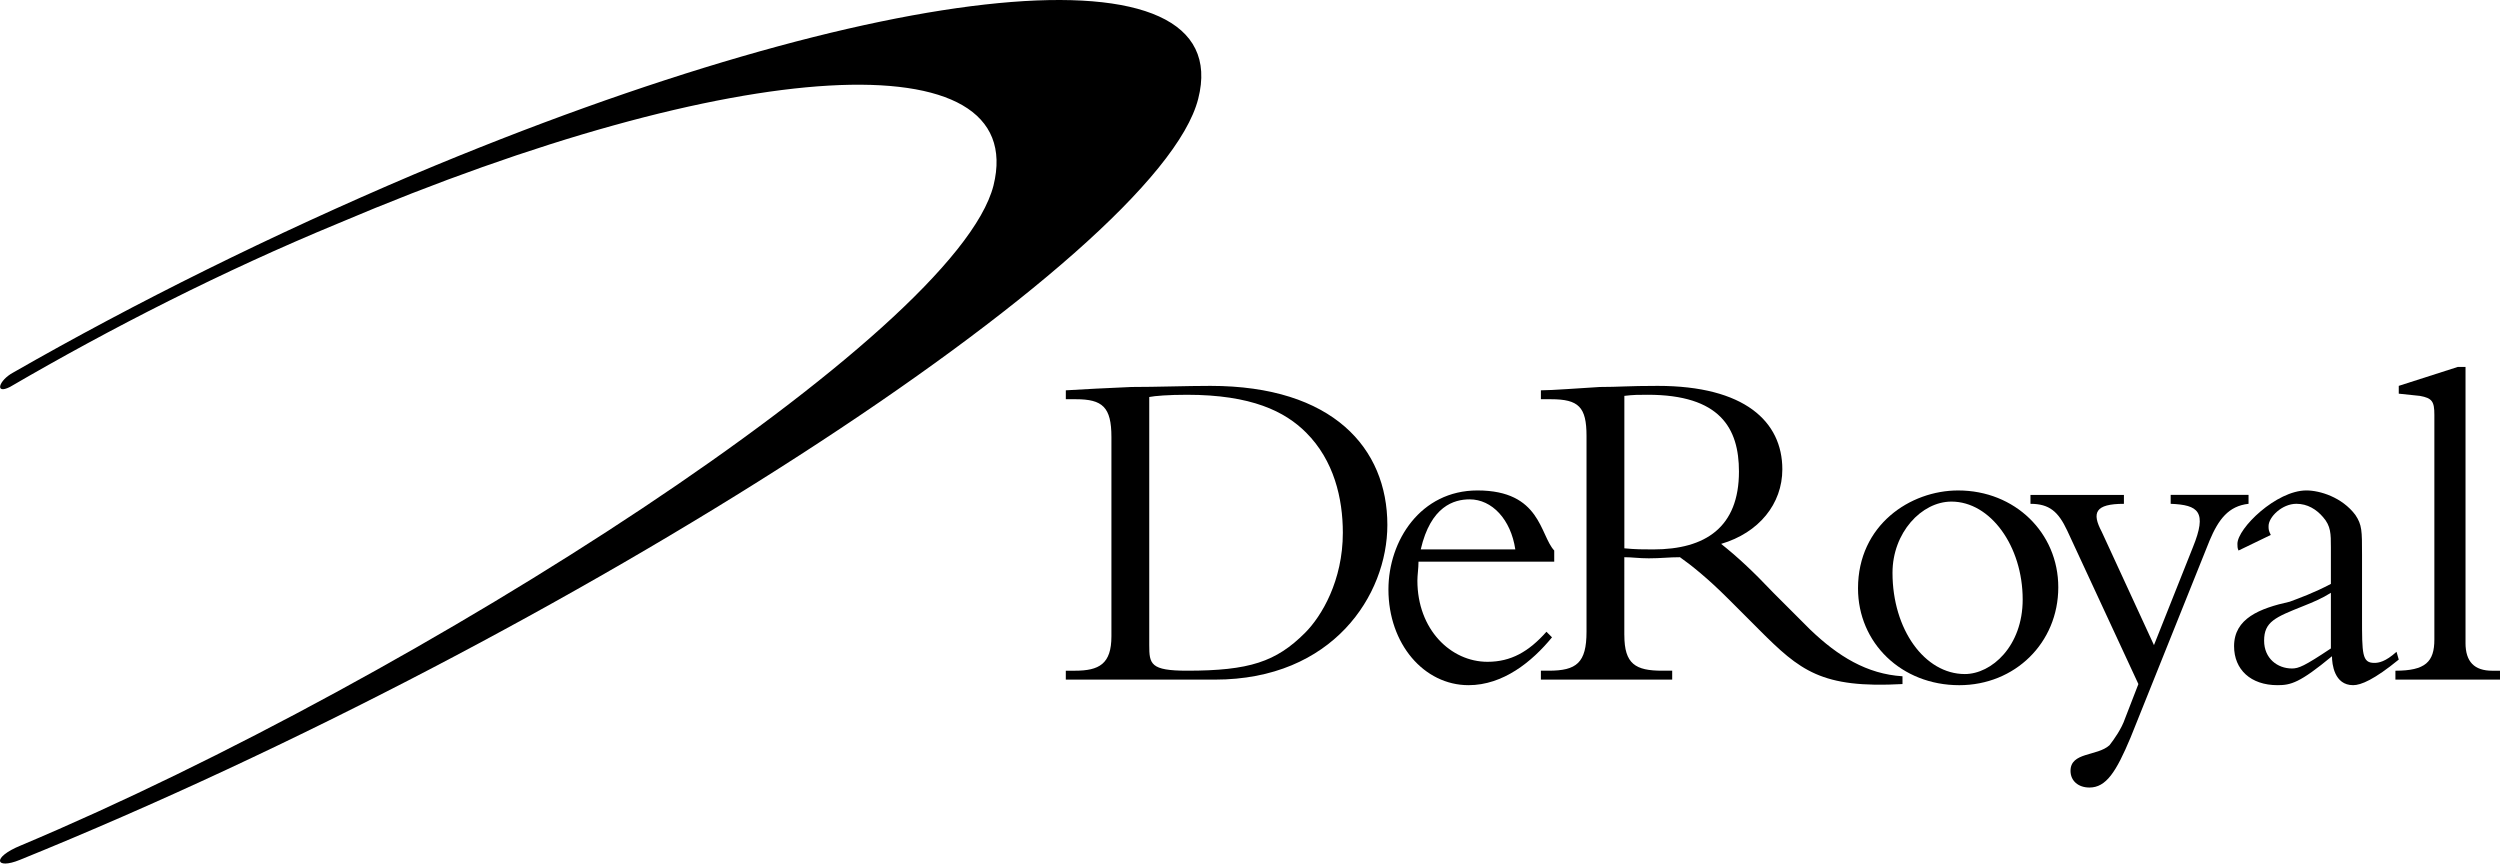
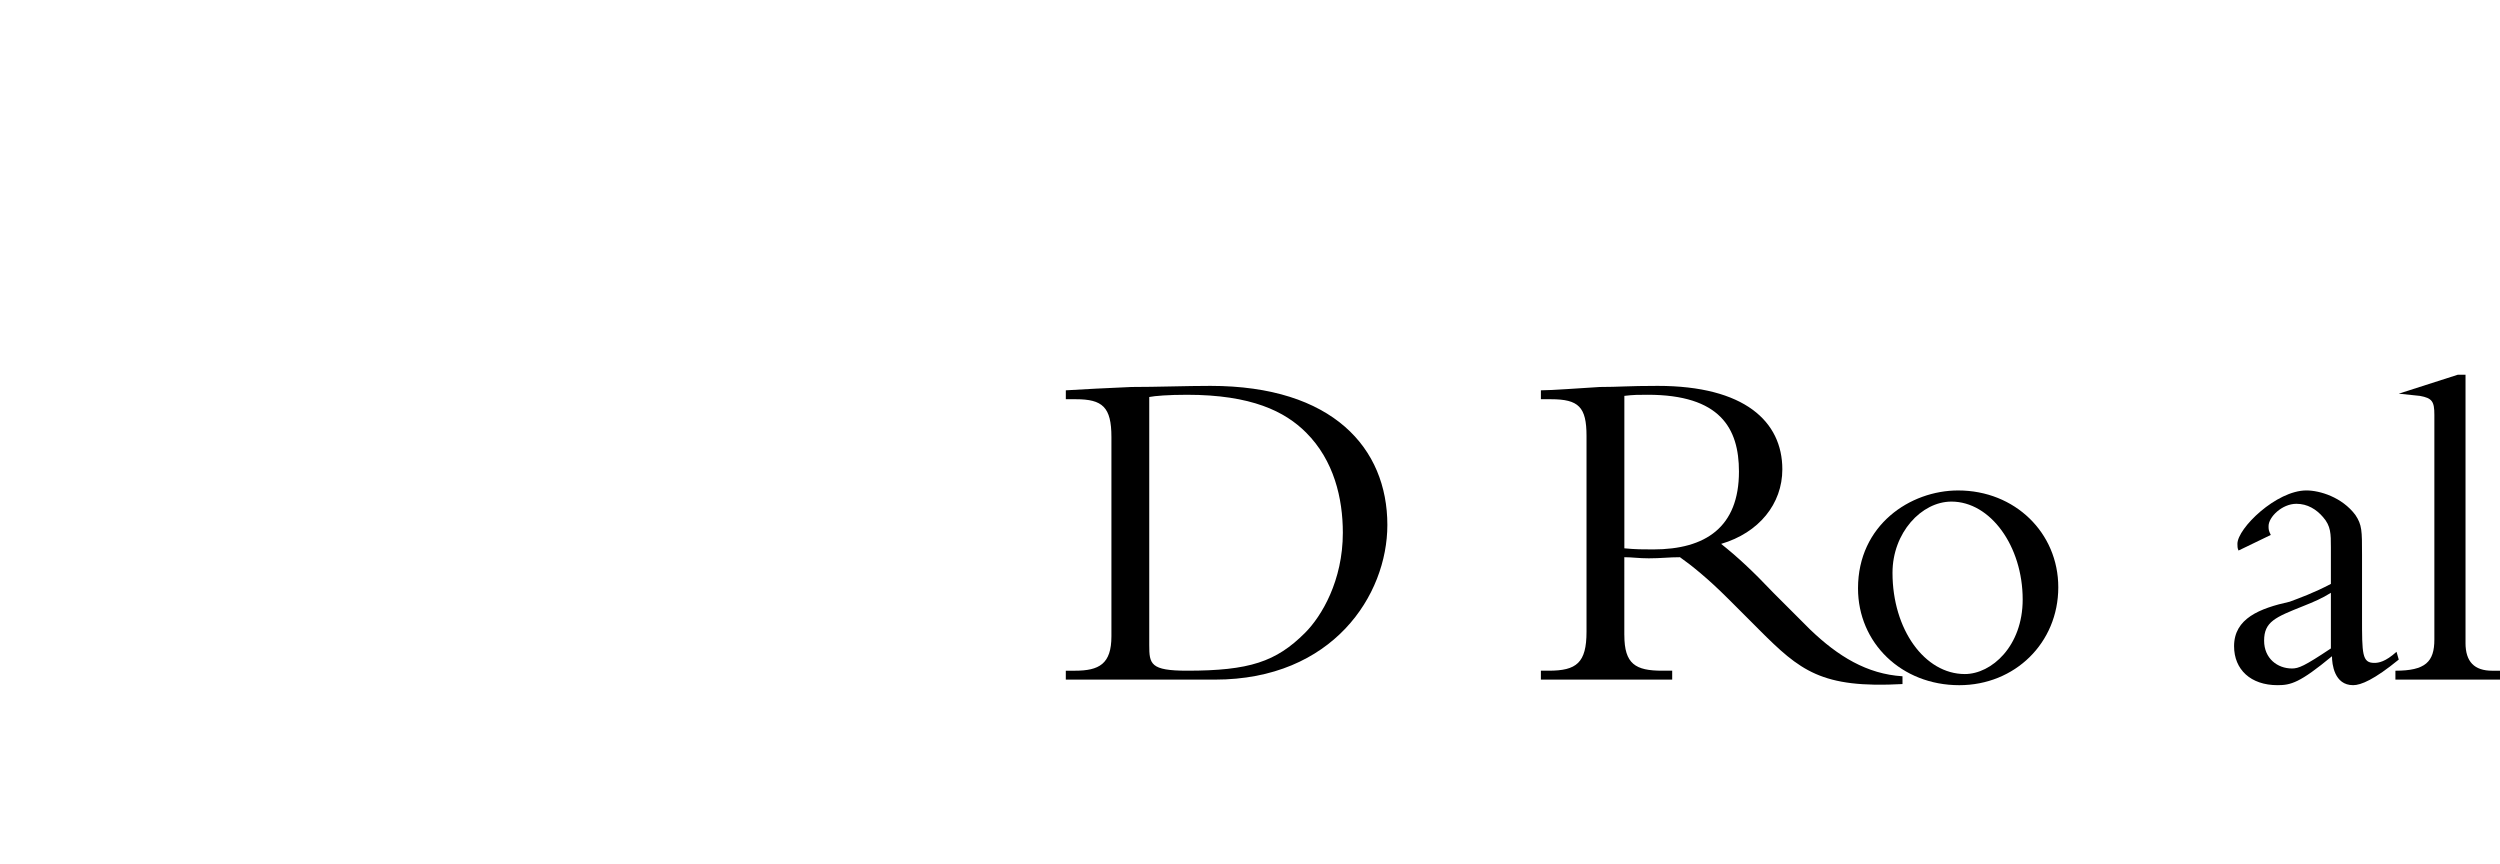
<svg xmlns="http://www.w3.org/2000/svg" version="1.1" id="Layer_1" x="0px" y="0px" width="177.795px" height="61.413px" viewBox="0 0 177.795 61.413" enable-background="new 0 0 177.795 61.413" xml:space="preserve">
  <g>
-     <path fill-rule="evenodd" clip-rule="evenodd" d="M0.941,26.493c8.704-4.986,18.437-9.812,28.486-14.085   C63.058-1.756,88.063-4.13,85.214,7.027C82.366,18.263,40.427,45.325,1.416,61.151c-1.741,0.712-2.057-0.158,0.079-1.029   c28.407-11.948,66.468-36.399,69.159-46.923c2.611-10.524-18.279-9.337-46.607,2.69c-8.229,3.402-16.142,7.438-23.343,11.632   C-0.404,28.075-0.088,27.046,0.941,26.493L0.941,26.493z" />
    <path fill-rule="evenodd" clip-rule="evenodd" d="M79.042,31.082c0-2.136-0.633-2.69-2.532-2.69h-0.711v-0.633   c1.266-0.079,2.848-0.158,4.668-0.237c1.82,0,3.877-0.079,5.618-0.079c8.704,0,12.581,4.431,12.581,9.891   c0,4.985-3.877,10.999-12.264,10.999H75.798v-0.633h0.633c1.741,0,2.611-0.475,2.611-2.453V31.082L79.042,31.082z M81.732,45.879   c0,1.346,0.08,1.82,2.69,1.82c4.432,0,6.331-0.633,8.388-2.69c1.187-1.187,2.69-3.719,2.69-7.121c0-2.453-0.633-5.145-2.611-7.122   c-1.504-1.503-3.877-2.69-8.467-2.69c-1.345,0-2.294,0.079-2.69,0.158V45.879L81.732,45.879z" />
-     <path fill-rule="evenodd" clip-rule="evenodd" d="M100.881,39.945c0,0.474-0.079,0.949-0.079,1.345   c0,3.481,2.374,5.776,4.985,5.776c1.662,0,2.928-0.711,4.193-2.137l0.396,0.396c-1.425,1.741-3.482,3.403-5.935,3.403   c-3.165,0-5.698-2.928-5.698-6.806c0-3.481,2.295-7.043,6.331-7.043c4.51,0,4.431,3.165,5.46,4.273v0.792H100.881L100.881,39.945z    M107.766,39.074c-0.316-2.137-1.662-3.561-3.245-3.561c-1.107,0-2.77,0.475-3.481,3.561H107.766L107.766,39.074z" />
    <path fill-rule="evenodd" clip-rule="evenodd" d="M115.52,45.167c0,2.058,0.792,2.532,2.691,2.532h0.712v0.633h-9.338v-0.633h0.555   c1.978,0,2.69-0.555,2.69-2.77V31.003c0-2.057-0.555-2.611-2.533-2.611h-0.712v-0.633c0.792,0,2.85-0.158,4.194-0.237   c1.345,0,1.978-0.079,4.114-0.079c6.173,0,8.863,2.532,8.863,5.935c0,2.453-1.662,4.511-4.353,5.302   c1.187,0.949,2.216,1.898,3.719,3.481l2.611,2.611c1.979,1.899,4.036,3.165,6.568,3.323v0.554   c-5.777,0.316-7.28-0.949-10.208-3.877l-2.216-2.216c-1.424-1.424-2.611-2.373-3.402-2.928c-0.791,0-1.345,0.079-2.216,0.079   c-0.712,0-1.187-0.079-1.741-0.079V45.167L115.52,45.167z M115.52,38.995c0.792,0.079,1.346,0.079,2.058,0.079   c3.72,0,6.093-1.583,6.093-5.539c0-3.086-1.345-5.46-6.488-5.46c-0.633,0-1.028,0-1.662,0.079V38.995L115.52,38.995z" />
    <path fill-rule="evenodd" clip-rule="evenodd" d="M139.259,34.88c4.036,0,7.122,3.008,7.122,6.885c0,3.956-3.086,6.964-7.043,6.964   c-4.114,0-7.2-3.008-7.2-6.885C132.138,37.333,135.857,34.88,139.259,34.88L139.259,34.88z M139.734,47.937   c1.899,0,4.115-1.979,4.115-5.302c0-3.798-2.295-6.963-5.064-6.963c-2.137,0-4.194,2.216-4.194,5.064   C134.59,44.771,136.885,47.937,139.734,47.937L139.734,47.937z" />
-     <path fill-rule="evenodd" clip-rule="evenodd" d="M155.956,38.916c1.029-2.532,0.396-3.007-1.582-3.086v-0.634h5.538v0.634   c-1.424,0.158-2.136,1.107-2.77,2.611l-5.618,14.006c-1.028,2.453-1.74,3.561-2.927,3.561c-0.792,0-1.346-0.475-1.346-1.187   c0-1.346,1.899-1.029,2.77-1.82c0.315-0.396,0.871-1.188,1.107-1.899l0.95-2.453l-5.064-10.92   c-0.633-1.345-1.266-1.898-2.611-1.898v-0.634h6.646v0.634c-2.058,0-2.294,0.633-1.582,1.979l3.719,8.07L155.956,38.916   L155.956,38.916z" />
    <path fill-rule="evenodd" clip-rule="evenodd" d="M159.2,39.153c-0.079-0.158-0.079-0.316-0.079-0.475   c0-1.107,2.77-3.799,4.905-3.799c0.95,0,2.533,0.476,3.482,1.741c0.475,0.712,0.475,1.107,0.475,2.849V43.9   c0,2.611,0,3.244,0.871,3.244c0.316,0,0.791-0.078,1.582-0.789l0.158,0.553c-1.74,1.424-2.69,1.82-3.244,1.82   c-1.345,0-1.504-1.504-1.504-2.058c-2.294,1.898-2.927,2.058-3.877,2.058c-1.899,0-3.086-1.108-3.086-2.771   c0-1.978,1.82-2.69,3.957-3.165c0.633-0.237,1.74-0.633,2.928-1.266v-2.611c0-0.95,0-1.504-0.555-2.137   c-0.475-0.554-1.107-0.949-1.898-0.949c-1.029,0-1.979,0.949-1.979,1.582c0,0.237,0,0.316,0.158,0.633L159.2,39.153L159.2,39.153z    M165.768,42.16c-0.634,0.396-1.188,0.633-1.979,0.949c-1.979,0.791-2.77,1.107-2.77,2.453c0,1.266,0.949,1.979,1.979,1.979   c0.475,0,0.87-0.158,2.77-1.425V42.16L165.768,42.16z" />
-     <path fill-rule="evenodd" clip-rule="evenodd" d="M175.342,45.721c0,1.346,0.633,1.979,1.899,1.979h0.554v0.633h-7.438v-0.633   c2.137,0,2.77-0.633,2.77-2.216V29.5c0-0.95-0.158-1.187-1.028-1.345l-1.504-0.158v-0.555l4.194-1.345h0.554V45.721L175.342,45.721   z" />
+     <path fill-rule="evenodd" clip-rule="evenodd" d="M175.342,45.721c0,1.346,0.633,1.979,1.899,1.979h0.554v0.633h-7.438v-0.633   c2.137,0,2.77-0.633,2.77-2.216V29.5c0-0.95-0.158-1.187-1.028-1.345l-1.504-0.158l4.194-1.345h0.554V45.721L175.342,45.721   z" />
  </g>
</svg>